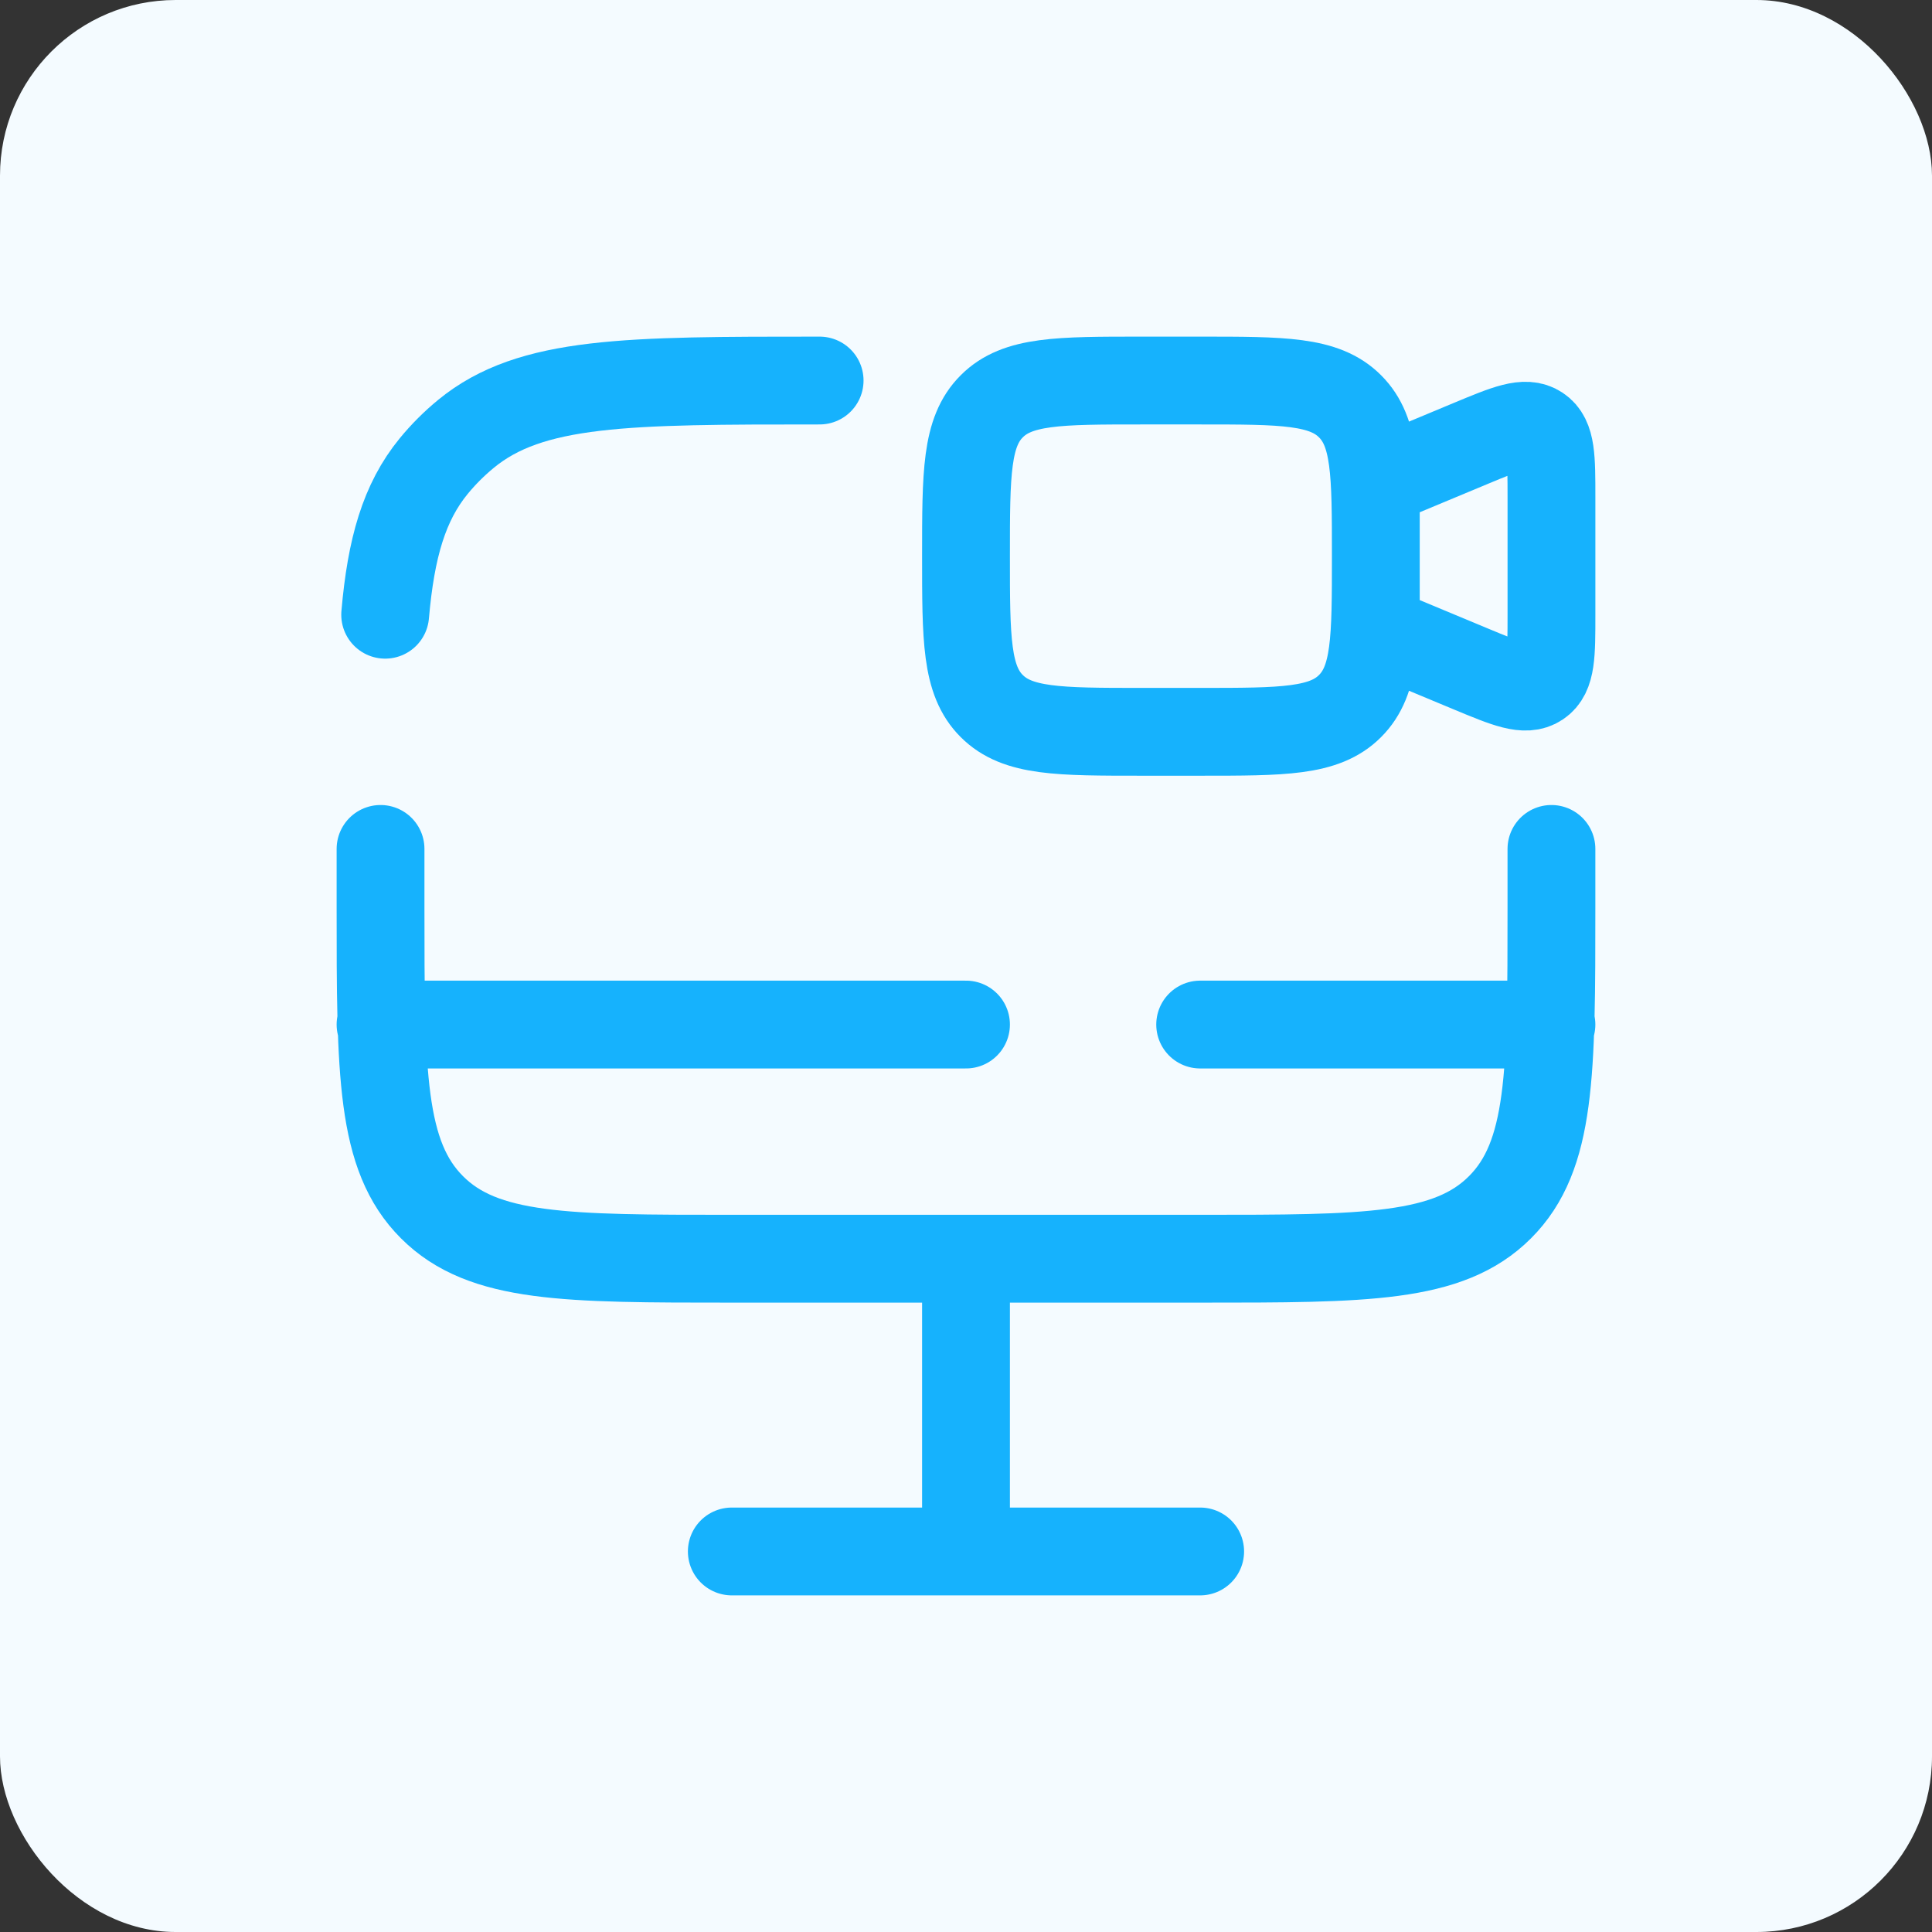
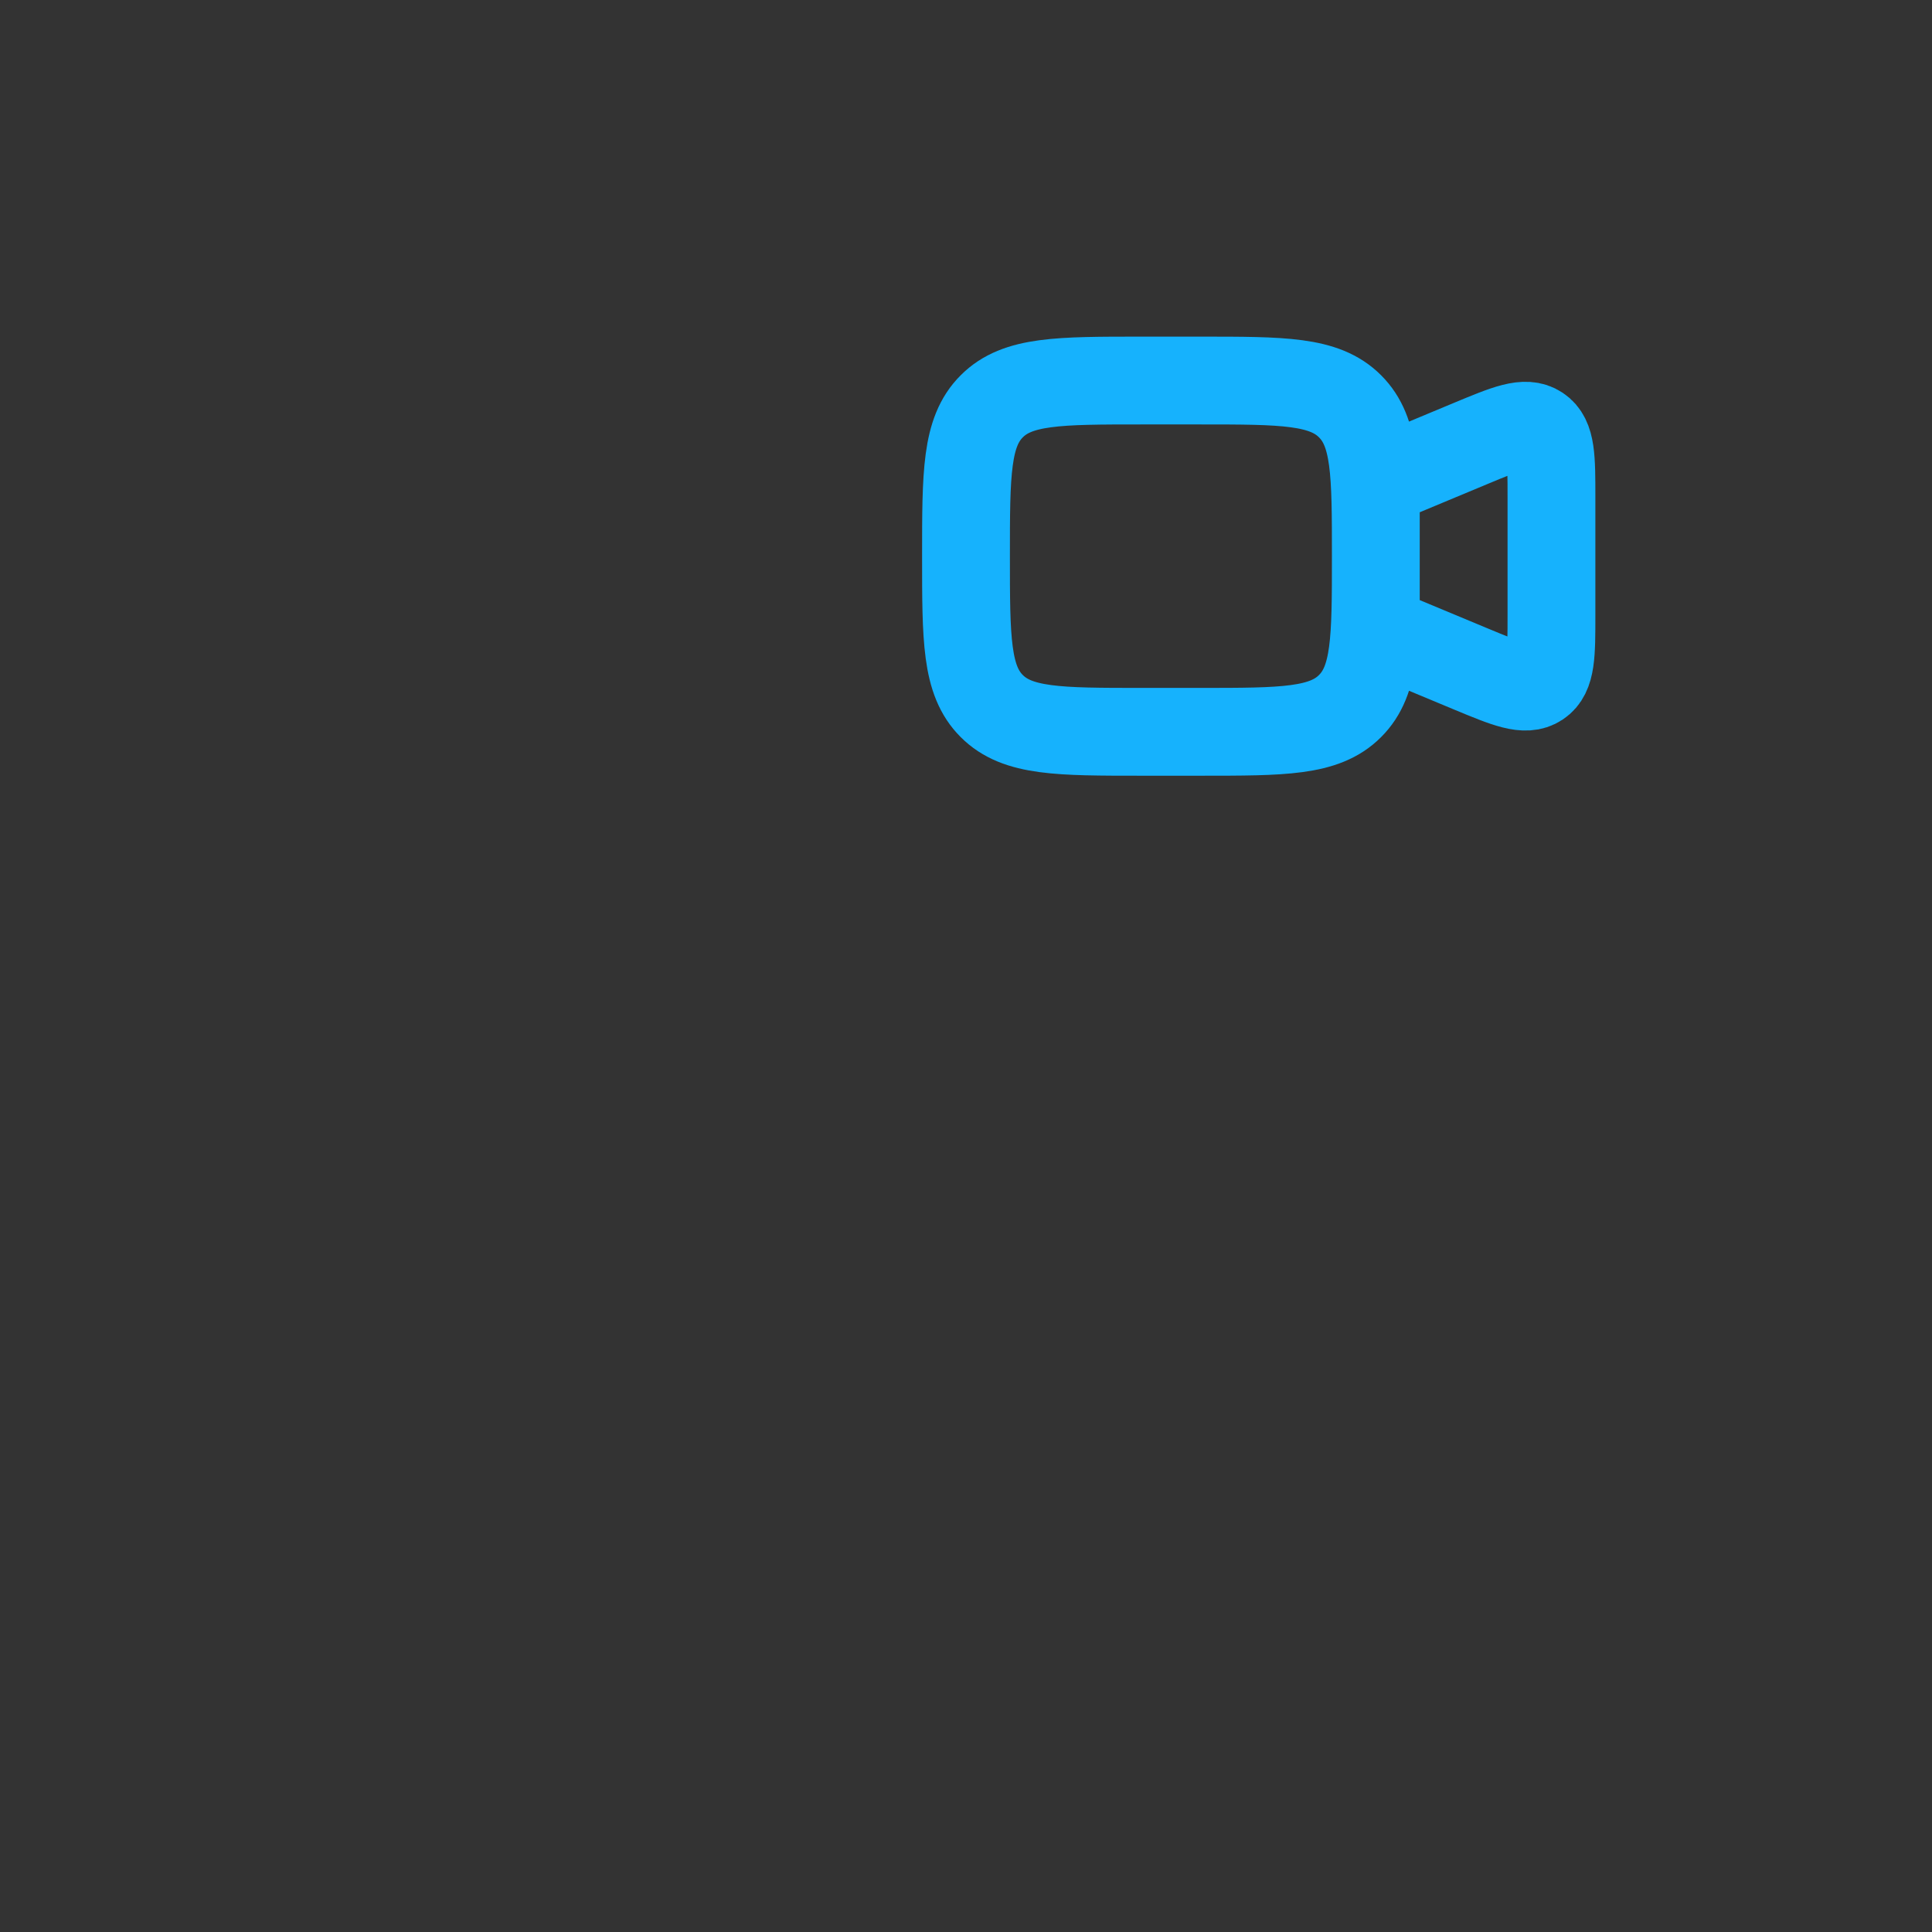
<svg xmlns="http://www.w3.org/2000/svg" width="88" height="88" viewBox="0 0 88 88" fill="none">
  <rect x="0" y="0" width="88" height="88" fill="#333333" stroke="none" />
-   <rect width="88" height="88" rx="8" fill="#F4FBFF" />
  <path d="M44 25.333C44 21.563 44 19.677 45.173 18.507C46.341 17.333 48.227 17.333 52 17.333H54.667C58.437 17.333 60.323 17.333 61.493 18.507C62.667 19.675 62.667 21.56 62.667 25.333C62.667 29.107 62.667 30.989 61.493 32.16C60.325 33.333 58.44 33.333 54.667 33.333H52C48.229 33.333 46.344 33.333 45.173 32.16C44 30.992 44 29.107 44 25.333ZM62.667 22L66.973 20.205C68.645 19.509 69.48 19.16 70.072 19.557C70.667 19.952 70.667 20.859 70.667 22.667V28C70.667 29.808 70.667 30.715 70.072 31.109C69.48 31.504 68.645 31.157 66.973 30.461L62.667 28.667V22Z" stroke="#16B2FD" stroke-width="4" />
-   <path d="M54.666 70.667H33.333M44 57.333V70.667M70.666 38.667V41.333C70.666 48.875 70.666 52.648 68.322 54.989C65.981 57.333 62.208 57.333 54.666 57.333H33.333C25.792 57.333 22.018 57.333 19.677 54.989C17.333 52.648 17.333 48.875 17.333 41.333V38.667M37.333 17.333C28.568 17.333 24.184 17.333 21.232 19.755C20.692 20.198 20.197 20.692 19.754 21.232C18.408 22.875 17.808 24.96 17.544 28M70.666 46.667H54.666M17.333 46.667H44" stroke="#16B2FD" stroke-width="4" stroke-linecap="round" />
</svg>